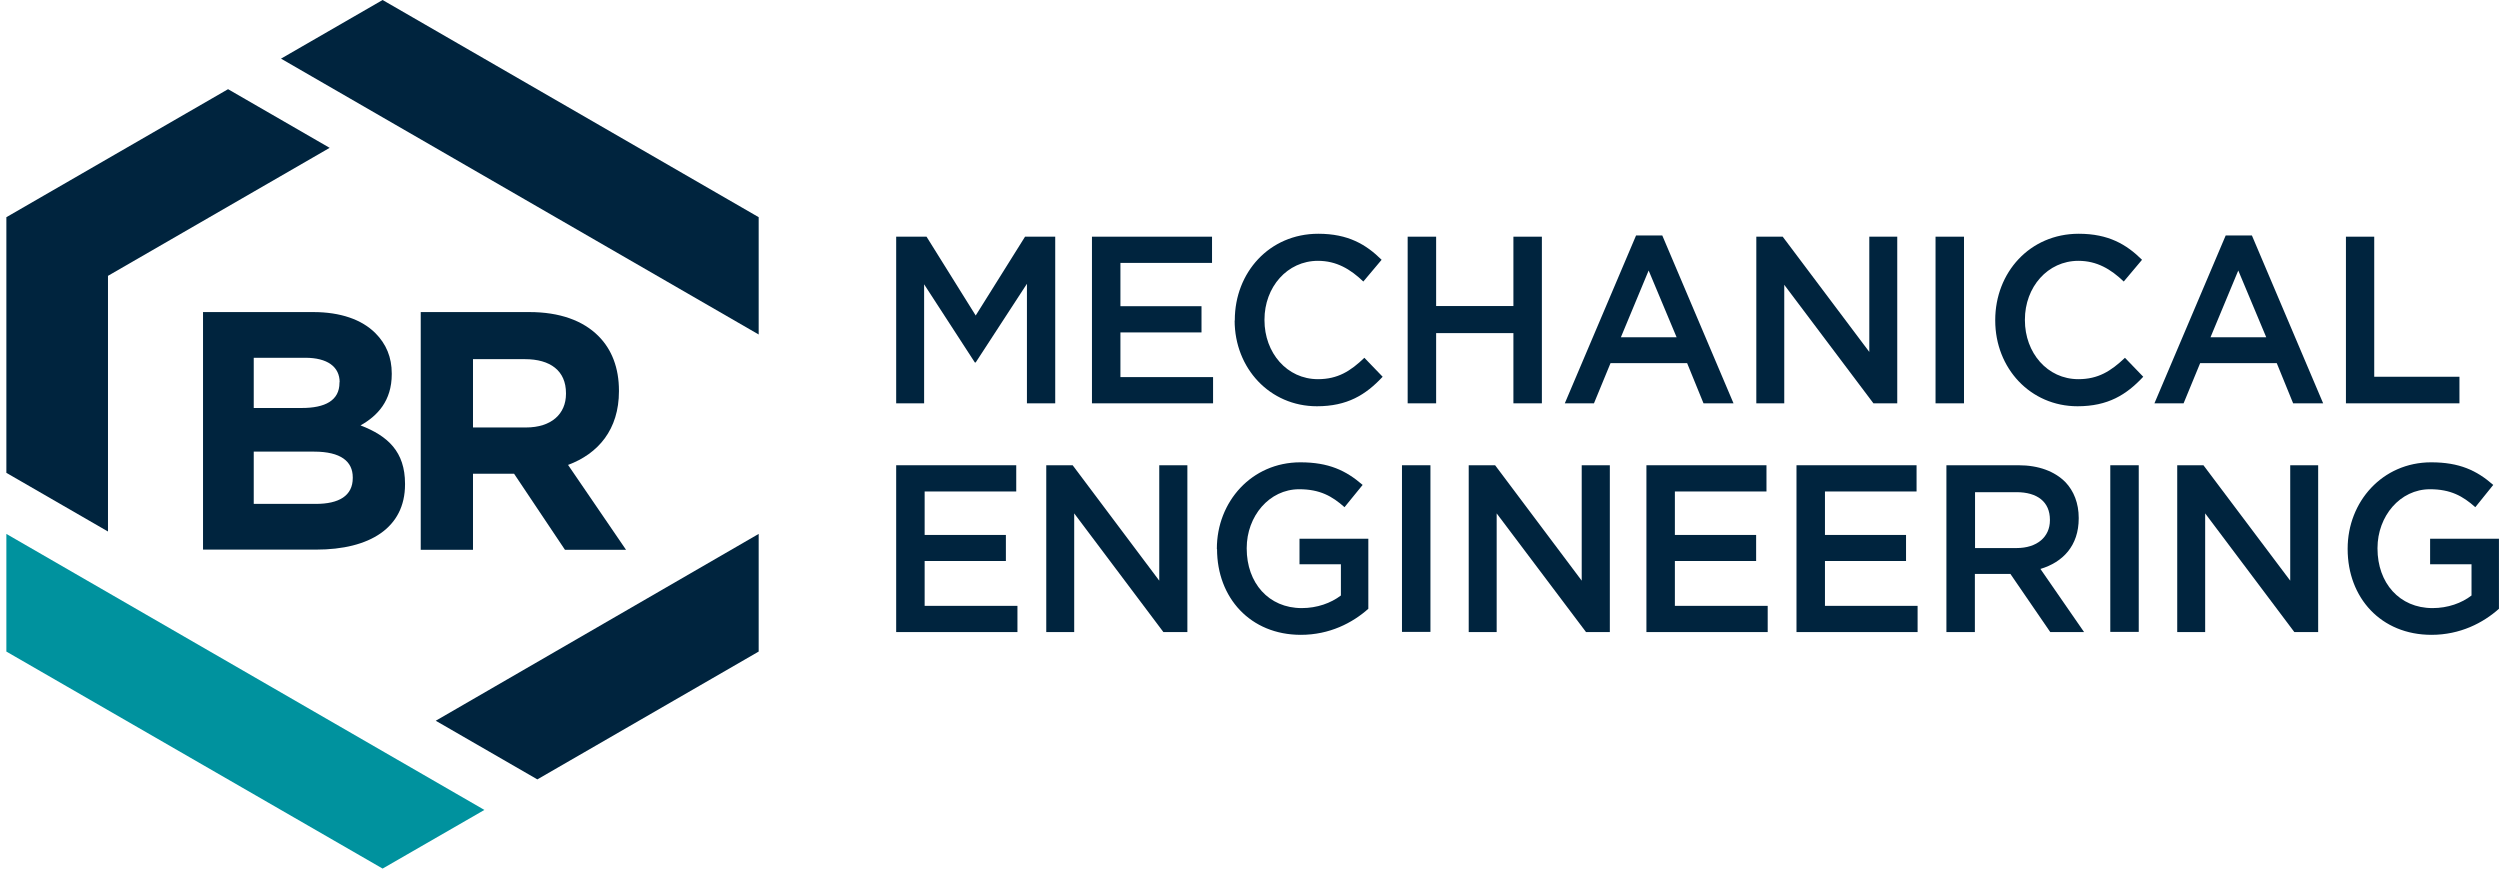
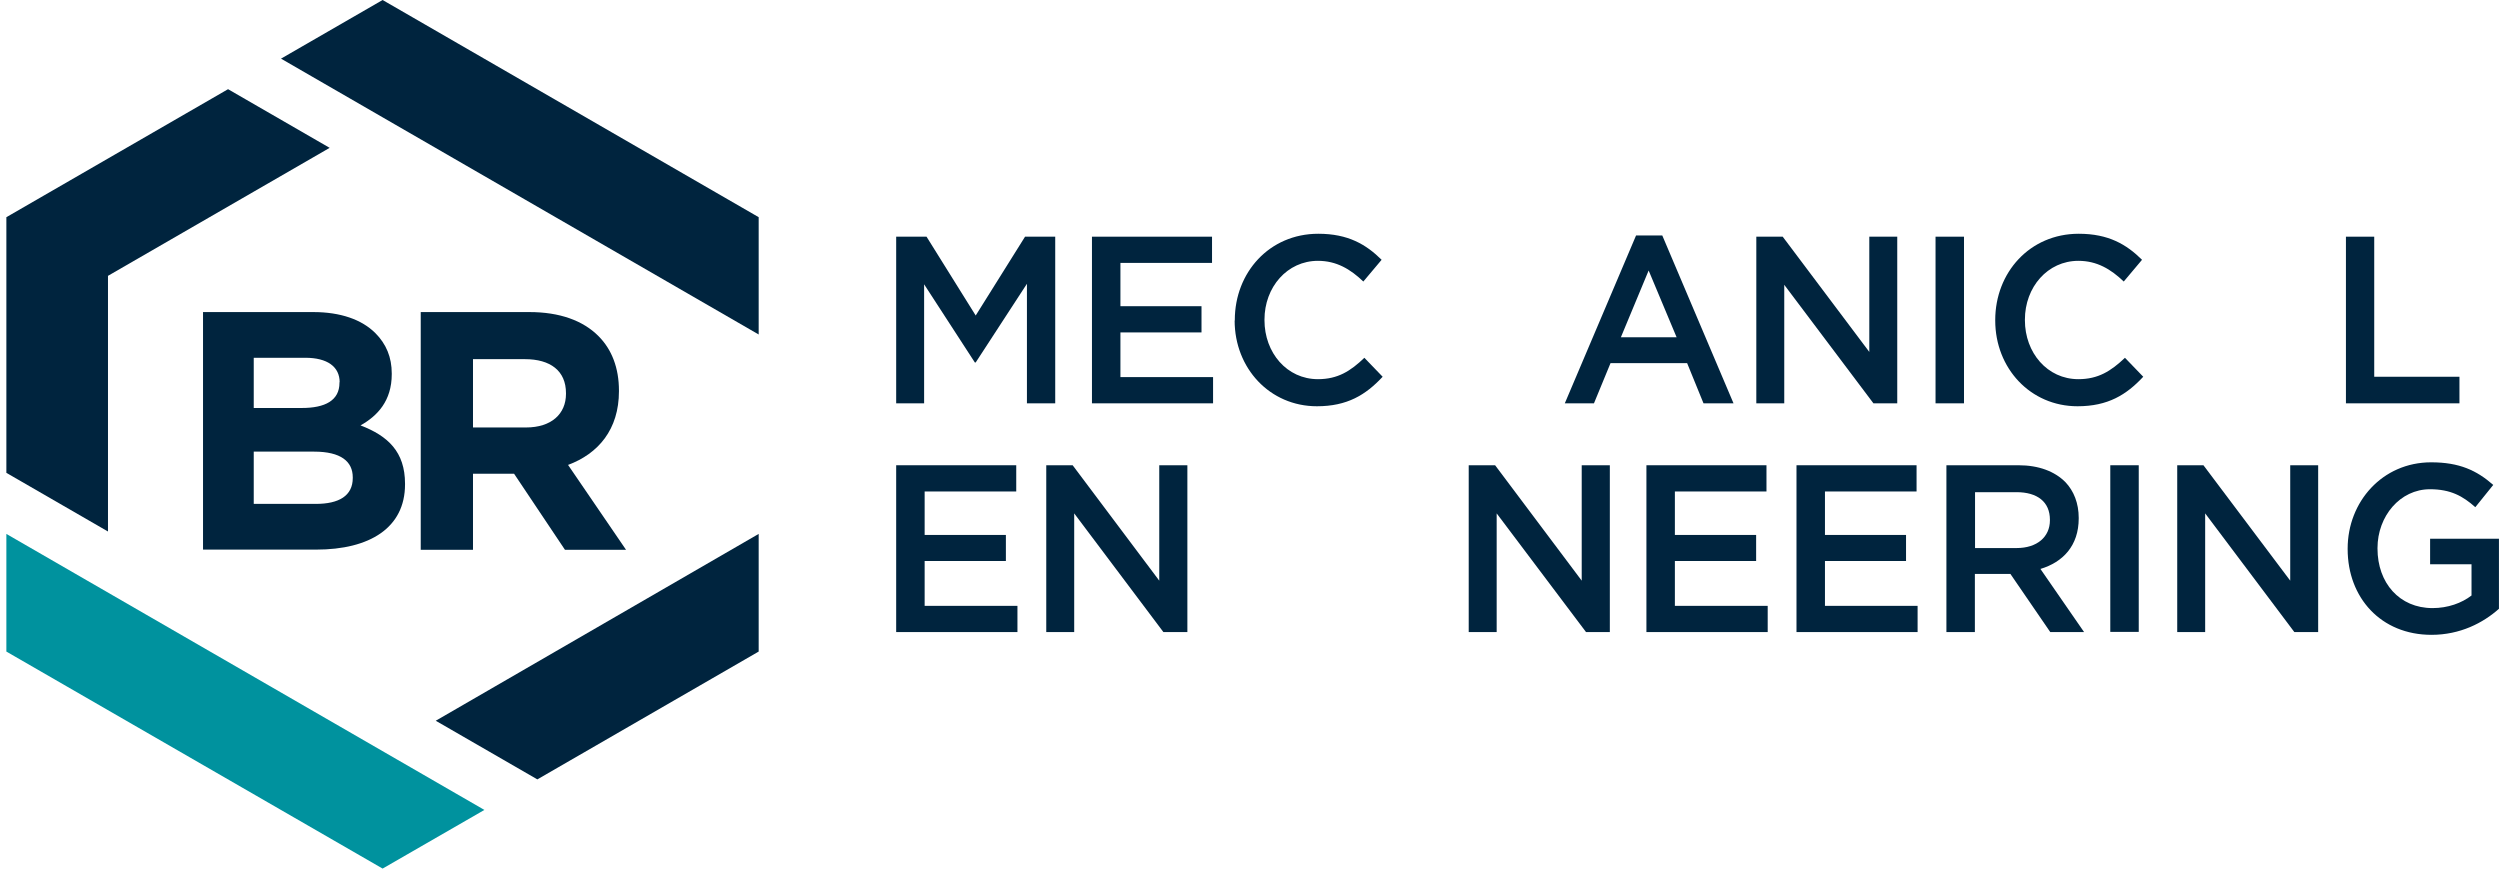
<svg xmlns="http://www.w3.org/2000/svg" width="181" height="63" viewBox="0 0 181 63" fill="none">
  <path d="M64.883 17.136H67.081L70.641 22.843L74.213 17.136H76.398V29.201H74.35V20.545L70.641 26.241H70.578L66.906 20.583V29.201H64.883V17.136Z" fill="#00243E" />
  <path d="M79.058 17.136H87.751V19.034H81.119V22.169H86.989V24.067H81.119V27.302H87.826V29.201H79.058V17.136Z" fill="#00243E" />
  <path d="M89.4 23.206V23.168C89.4 19.734 91.898 16.924 95.445 16.924C97.606 16.924 98.905 17.698 100.029 18.809L98.705 20.383C97.768 19.484 96.757 18.884 95.42 18.884C93.197 18.884 91.548 20.783 91.548 23.143V23.181C91.548 25.541 93.172 27.452 95.42 27.452C96.856 27.452 97.781 26.865 98.78 25.904L100.104 27.277C98.88 28.589 97.543 29.413 95.345 29.413C91.936 29.413 89.388 26.665 89.388 23.206" fill="#00243E" />
-   <path d="M101.915 17.136H103.976V22.157H109.571V17.136H111.632V29.201H109.571V24.117H103.976V29.201H101.915V17.136Z" fill="#00243E" />
  <path d="M118.438 17.048H120.349L125.507 29.201H123.334L122.148 26.291H116.602L115.403 29.201H113.292L118.451 17.048H118.438ZM121.386 24.417L119.362 19.584L117.352 24.417H121.386Z" fill="#00243E" />
  <path d="M127.157 17.136H129.068L135.337 25.479V17.136H137.361V29.201H135.637L129.18 20.62V29.201H127.157V17.136Z" fill="#00243E" />
  <path d="M142.194 17.136H140.133V29.201H142.194V17.136Z" fill="#00243E" />
  <path d="M144.455 23.206V23.168C144.455 19.734 146.953 16.924 150.5 16.924C152.66 16.924 153.959 17.698 155.083 18.809L153.759 20.383C152.823 19.484 151.811 18.884 150.475 18.884C148.251 18.884 146.603 20.783 146.603 23.143V23.181C146.603 25.541 148.226 27.452 150.475 27.452C151.911 27.452 152.835 26.865 153.847 25.904L155.171 27.277C153.947 28.589 152.61 29.413 150.412 29.413C147.002 29.413 144.455 26.665 144.455 23.206Z" fill="#00243E" />
-   <path d="M161.127 17.048H163.038L168.196 29.201H166.023L164.837 26.291H159.291L158.092 29.201H155.981L161.14 17.048H161.127ZM164.075 24.417L162.051 19.584L160.041 24.417H164.075Z" fill="#00243E" />
  <path d="M169.846 17.136H171.894V27.277H178.064V29.201H169.846V17.136Z" fill="#00243E" />
  <path d="M64.883 33.684H73.576V35.583H66.944V38.73H72.826V40.616H66.944V43.864H73.663V45.762H64.883V33.684Z" fill="#00243E" />
  <path d="M75.749 33.684H77.66L83.93 42.04V33.684H85.966V45.762H84.23L77.772 37.169V45.762H75.749V33.684Z" fill="#00243E" />
-   <path d="M88.101 39.755V39.717C88.101 36.332 90.612 33.472 94.146 33.472C96.194 33.472 97.443 34.059 98.655 35.108L97.343 36.72C96.444 35.92 95.557 35.421 94.059 35.421C91.898 35.421 90.262 37.369 90.262 39.68V39.717C90.262 42.203 91.848 44.026 94.246 44.026C95.358 44.026 96.357 43.664 97.081 43.114V40.854H94.084V39.005H99.067V44.076C97.918 45.1 96.257 45.962 94.183 45.962C90.524 45.962 88.114 43.277 88.114 39.755" fill="#00243E" />
-   <path d="M103.564 33.684H101.503V45.749H103.564V33.684Z" fill="#00243E" />
  <path d="M106.335 33.684H108.246L114.516 42.04V33.684H116.552V45.762H114.828L108.359 37.169V45.762H106.335V33.684Z" fill="#00243E" />
  <path d="M119.201 33.684H127.893V35.583H121.261V38.73H127.144V40.616H121.261V43.864H127.981V45.762H119.201V33.684Z" fill="#00243E" />
  <path d="M130.066 33.684H138.759V35.583H132.127V38.73H137.997V40.616H132.127V43.864H138.834V45.762H130.066V33.684Z" fill="#00243E" />
  <path d="M140.92 33.684H146.141C147.614 33.684 148.763 34.134 149.525 34.896C150.15 35.545 150.499 36.445 150.499 37.494V37.531C150.499 39.517 149.35 40.704 147.727 41.191L150.887 45.762H148.439L145.554 41.553H142.981V45.762H140.92V33.684ZM146.003 39.679C147.477 39.679 148.414 38.88 148.414 37.669V37.631C148.414 36.332 147.502 35.633 145.991 35.633H142.993V39.679H146.003Z" fill="#00243E" />
  <path d="M154.845 33.684H152.785V45.749H154.845V33.684Z" fill="#00243E" />
  <path d="M157.631 33.684H159.529L165.812 42.04V33.684H167.835V45.762H166.111L159.654 37.169V45.762H157.631V33.684Z" fill="#00243E" />
  <path d="M169.97 39.755V39.717C169.97 36.332 172.481 33.472 176.015 33.472C178.064 33.472 179.312 34.059 180.511 35.108L179.213 36.72C178.313 35.92 177.427 35.421 175.928 35.421C173.767 35.421 172.131 37.369 172.131 39.68V39.717C172.131 42.203 173.717 44.026 176.115 44.026C177.227 44.026 178.226 43.664 178.938 43.114V40.854H175.94V39.005H180.924V44.076C179.775 45.1 178.113 45.962 176.04 45.962C172.381 45.962 169.97 43.277 169.97 39.755Z" fill="#00243E" />
  <path d="M0.461 38.655V47.173L27.701 62.885L35.07 58.639L0.461 38.655Z" fill="#00929E" />
  <path d="M54.928 15.724L27.701 0L20.345 4.246L54.928 24.217V15.724Z" fill="#00243E" />
  <path d="M0.461 15.725V34.234L7.818 38.481V19.971L23.867 10.704L16.511 6.457L0.461 15.725Z" fill="#00243E" />
  <path d="M31.548 52.182L38.904 56.428L54.928 47.173V38.655L31.548 52.182Z" fill="#00243E" />
  <path d="M14.687 22.594H22.68C24.641 22.594 26.189 23.131 27.176 24.117C27.963 24.904 28.363 25.866 28.363 27.04V27.09C28.363 29.026 27.326 30.112 26.102 30.799C28.088 31.561 29.324 32.71 29.324 35.021V35.071C29.324 38.218 26.764 39.792 22.88 39.792H14.699V22.581L14.687 22.594ZM24.591 27.677C24.591 26.553 23.704 25.903 22.105 25.903H18.371V29.538H21.856C23.529 29.538 24.578 29.001 24.578 27.714V27.664L24.591 27.677ZM22.742 32.698H18.371V36.482H22.867C24.541 36.482 25.54 35.895 25.54 34.609V34.559C25.54 33.41 24.678 32.698 22.742 32.698Z" fill="#00243E" />
  <path d="M30.461 22.594H38.329C40.515 22.594 42.214 23.206 43.338 24.342C44.299 25.304 44.812 26.653 44.812 28.276V28.326C44.812 31.099 43.313 32.848 41.127 33.66L45.324 39.804H40.902L37.218 34.297H34.245V39.804H30.461V22.606V22.594ZM38.08 30.949C39.928 30.949 40.977 29.963 40.977 28.514V28.464C40.977 26.84 39.841 26.003 38.005 26.003H34.245V30.949H38.08Z" fill="#00243E" />
</svg>